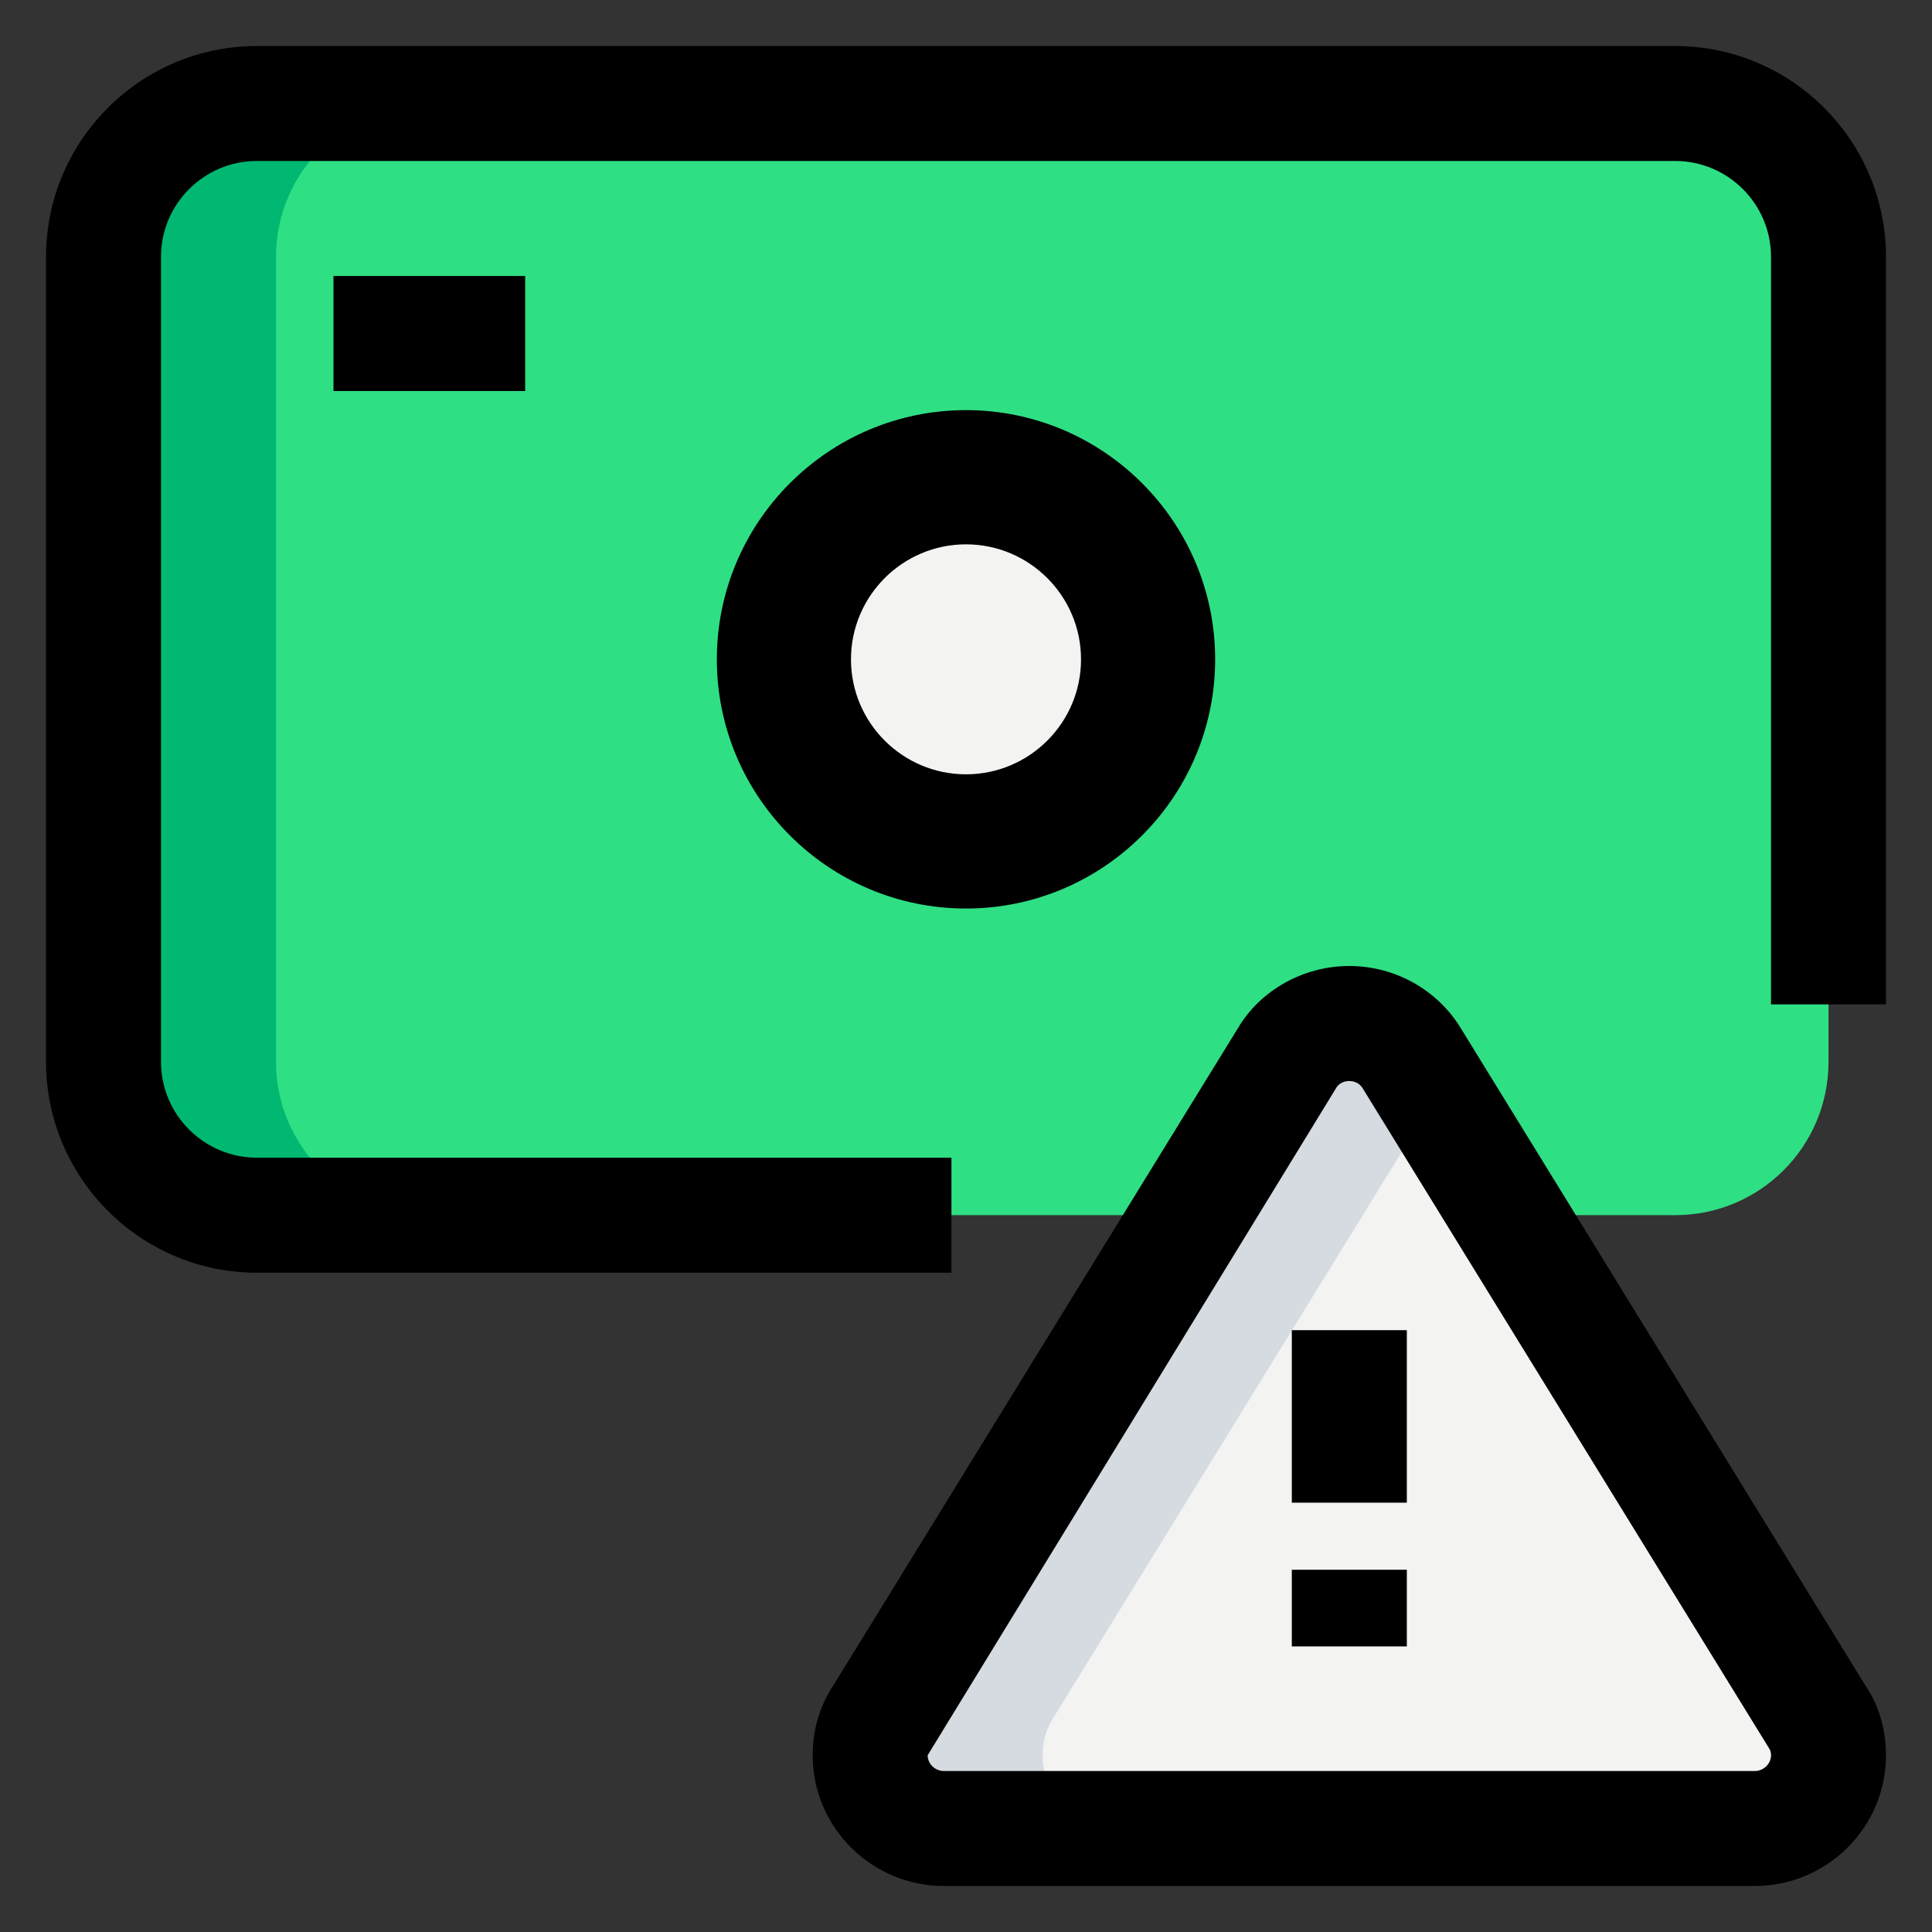
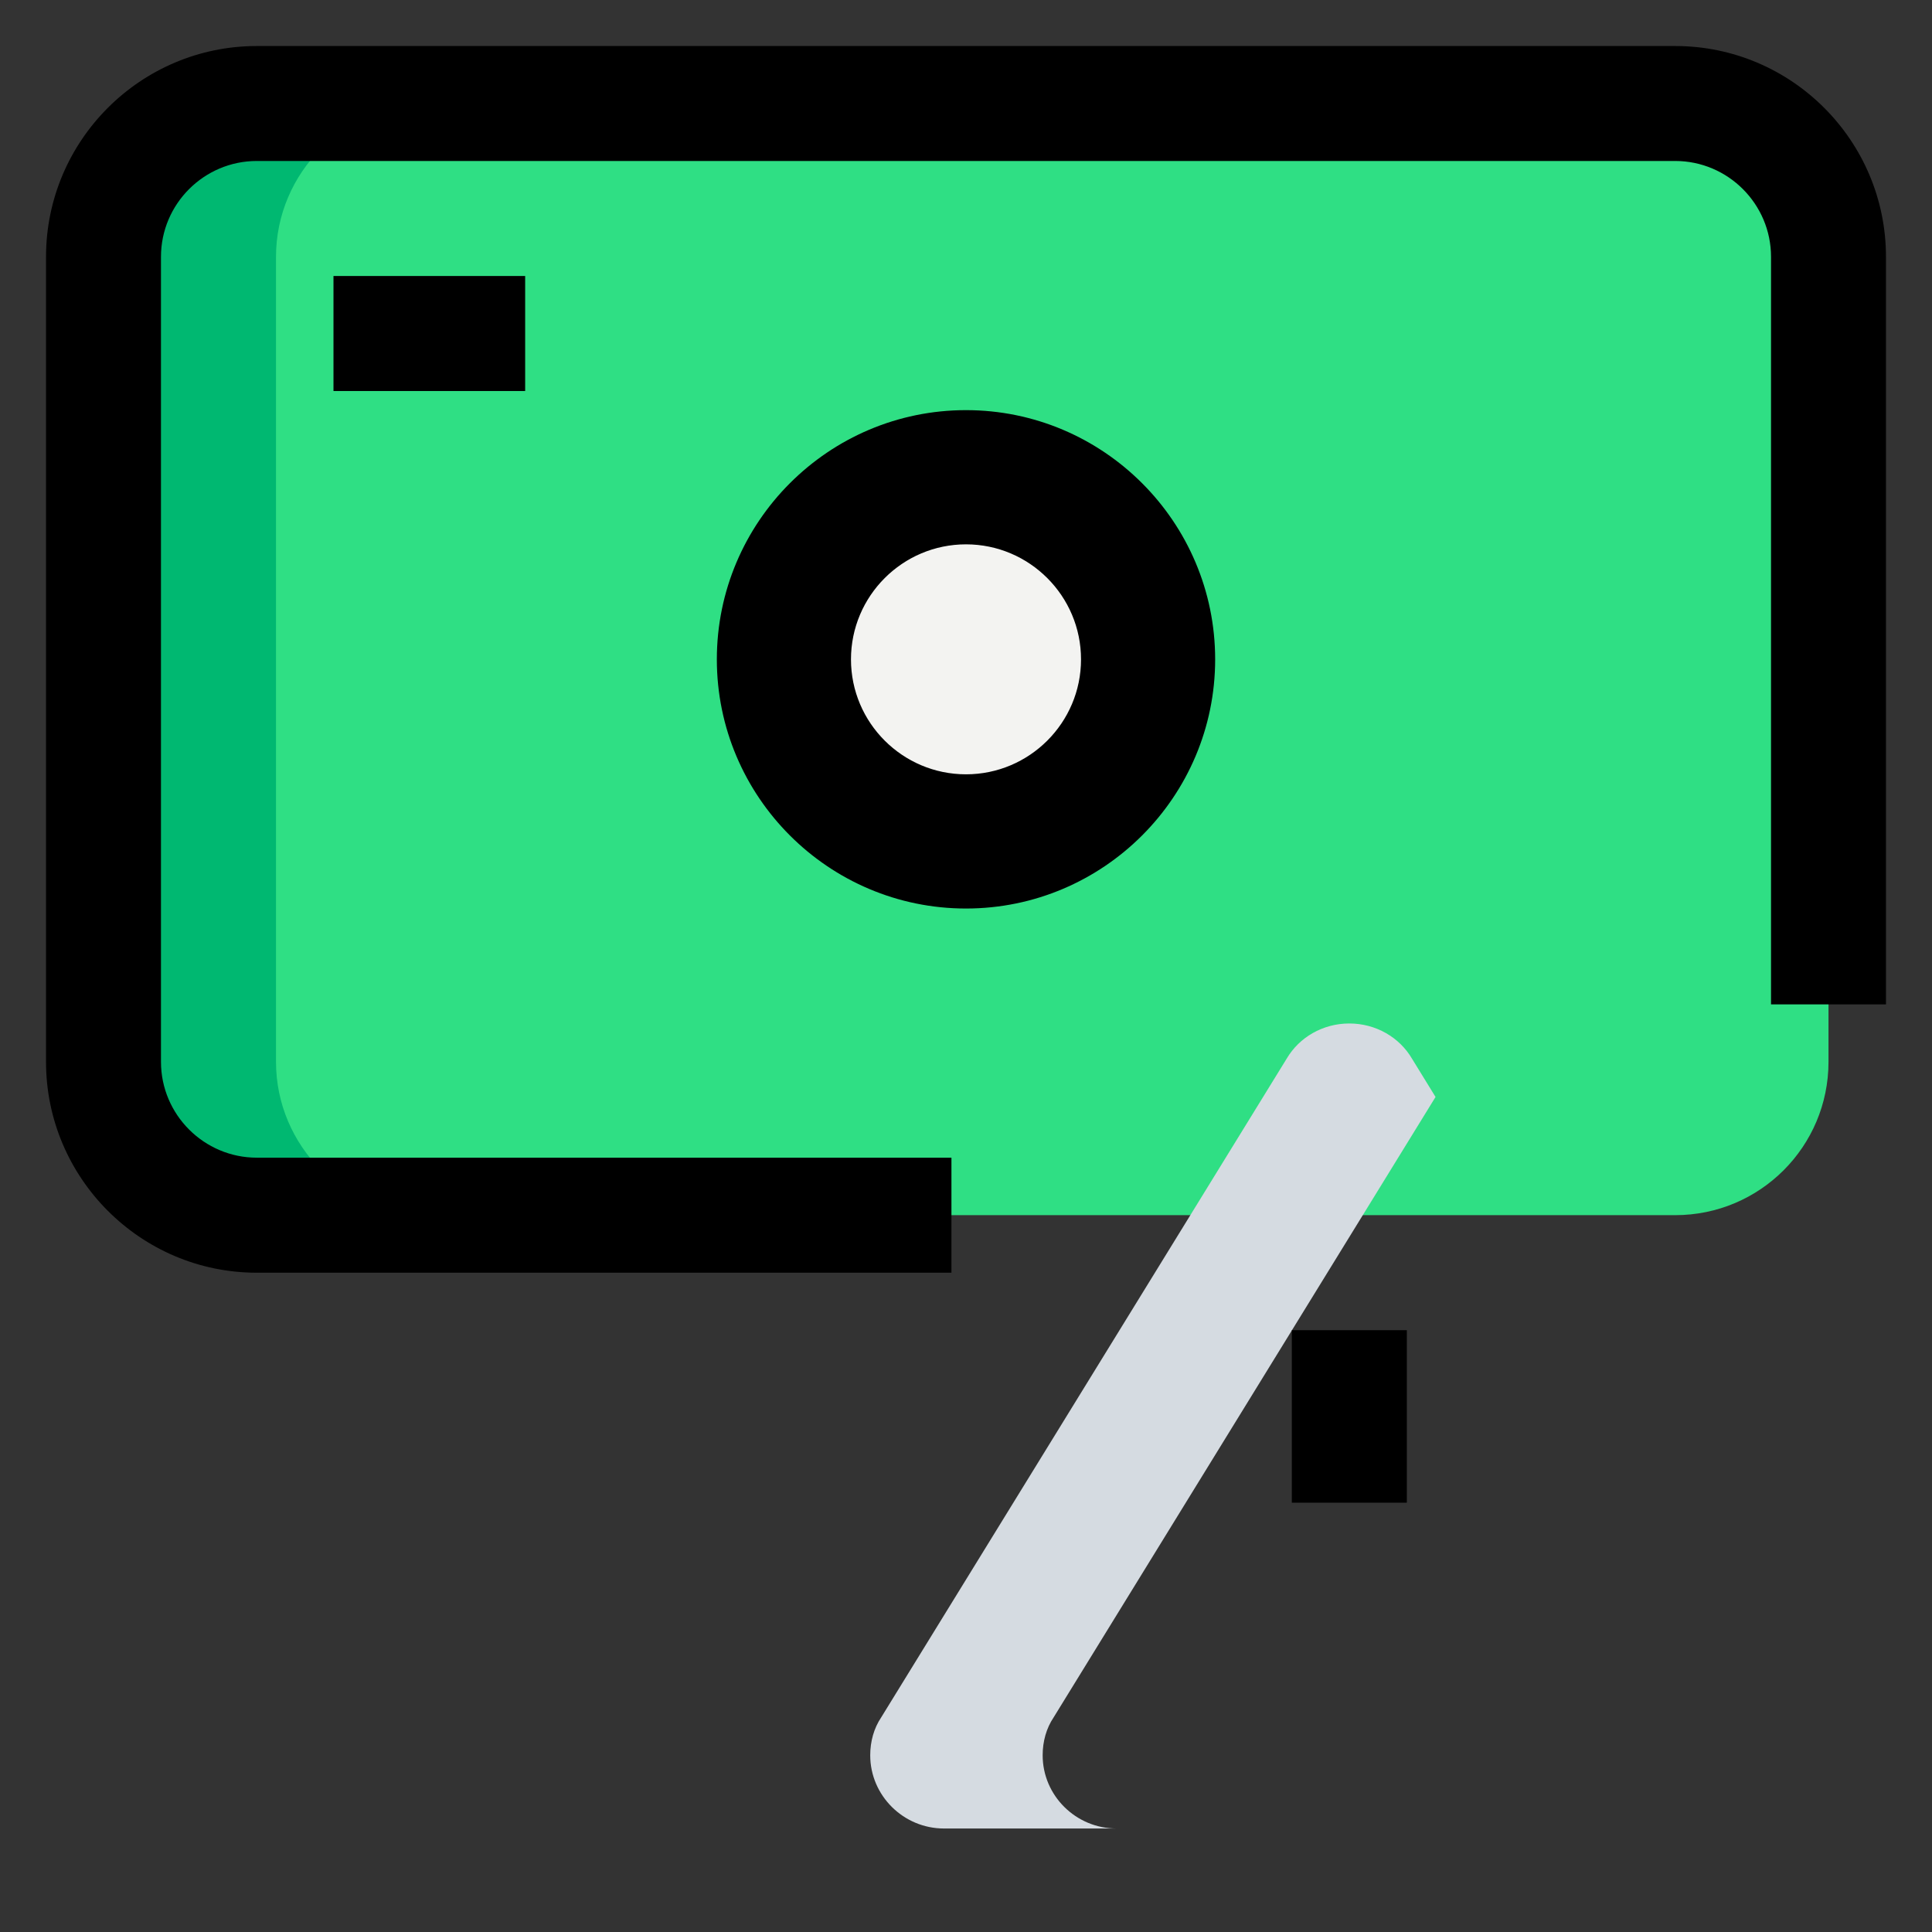
<svg xmlns="http://www.w3.org/2000/svg" width="28" height="28" viewBox="0 0 28 28" fill="none">
  <rect x="0" y="0" width="28" height="28" fill="#333333" stroke="none" />
  <path d="M14 12.889C12.162 12.889 10.667 11.393 10.667 9.556C10.667 7.718 12.162 6.222 14 6.222C15.838 6.222 17.333 7.718 17.333 9.556C17.333 11.393 15.839 12.889 14 12.889ZM14 7.889C13.081 7.889 12.333 8.637 12.333 9.556C12.333 10.475 13.081 11.222 14 11.222C14.919 11.222 15.667 10.475 15.667 9.556C15.667 8.637 14.919 7.889 14 7.889Z" fill="black" />
  <path d="M12.122 17.611H3.722C2.5 17.611 1.5 16.611 1.5 15.389V3.722C1.5 2.5 2.5 1.5 3.722 1.5H24.278C25.5 1.5 26.5 2.5 26.5 3.722V11.222V15.389C26.5 16.617 25.506 17.611 24.278 17.611H12.122Z" fill="#2FDF84" />
  <path d="M4 15.389V3.722C4 2.5 5 1.5 6.222 1.5H3.722C2.5 1.5 1.5 2.5 1.5 3.722V15.389C1.5 16.611 2.5 17.611 3.722 17.611H6.222C5 17.611 4 16.611 4 15.389Z" fill="#00B871" />
  <path d="M14 12.056C15.381 12.056 16.5 10.936 16.5 9.556C16.5 8.175 15.381 7.056 14 7.056C12.619 7.056 11.5 8.175 11.5 9.556C11.5 10.936 12.619 12.056 14 12.056Z" fill="#F3F3F1" />
-   <path d="M26.5 25.439C26.5 26.022 26.019 26.5 25.431 26.5H13.68C13.092 26.5 12.611 26.022 12.611 25.439C12.611 25.238 12.664 25.047 12.771 24.888L18.647 15.342C18.828 15.034 19.17 14.833 19.554 14.833C19.939 14.833 20.281 15.034 20.462 15.342L26.338 24.888C26.447 25.047 26.5 25.238 26.5 25.439Z" fill="#F3F3F1" />
  <path d="M15.111 25.439C15.111 25.238 15.164 25.047 15.271 24.888L20.805 15.898L20.463 15.342C20.282 15.034 19.94 14.833 19.555 14.833C19.171 14.833 18.829 15.034 18.648 15.342L12.772 24.888C12.665 25.047 12.612 25.238 12.612 25.439C12.612 26.022 13.093 26.5 13.681 26.5H16.181C15.592 26.5 15.111 26.022 15.111 25.439Z" fill="#D5DBE1" />
  <path d="M14 13.167C12.009 13.167 10.389 11.547 10.389 9.556C10.389 7.564 12.009 5.944 14 5.944C15.991 5.944 17.611 7.564 17.611 9.556C17.611 11.547 15.991 13.167 14 13.167ZM14 7.611C12.928 7.611 12.056 8.483 12.056 9.556C12.056 10.628 12.928 11.5 14 11.5C15.072 11.5 15.944 10.628 15.944 9.556C15.944 8.483 15.072 7.611 14 7.611Z" fill="black" />
  <path d="M13.789 18.445H3.722C2.038 18.445 0.667 17.073 0.667 15.389V3.722C0.667 2.037 2.038 0.667 3.722 0.667H24.278C25.963 0.667 27.333 2.037 27.333 3.722V14.556H25.667V3.722C25.667 2.957 25.043 2.333 24.278 2.333H3.722C2.957 2.333 2.333 2.956 2.333 3.722V15.389C2.333 16.154 2.957 16.778 3.722 16.778H13.789V18.445Z" fill="black" />
  <path d="M4.833 4H7.611V5.667H4.833V4Z" fill="black" />
  <path d="M14 12.889C12.162 12.889 10.667 11.393 10.667 9.556C10.667 7.718 12.162 6.222 14 6.222C15.838 6.222 17.333 7.718 17.333 9.556C17.333 11.393 15.839 12.889 14 12.889ZM14 7.889C13.081 7.889 12.333 8.637 12.333 9.556C12.333 10.475 13.081 11.222 14 11.222C14.919 11.222 15.667 10.475 15.667 9.556C15.667 8.637 14.919 7.889 14 7.889Z" fill="black" />
-   <path d="M25.431 27.333H13.679C12.631 27.333 11.778 26.483 11.778 25.439C11.778 25.069 11.882 24.718 12.079 24.424L17.938 14.906C18.263 14.352 18.888 14 19.555 14C20.223 14 20.844 14.351 21.181 14.918L27.049 24.451C27.23 24.719 27.333 25.07 27.333 25.439C27.333 26.483 26.481 27.333 25.431 27.333ZM19.555 15.667C19.458 15.667 19.393 15.718 19.366 15.766L13.444 25.439C13.444 25.562 13.552 25.667 13.679 25.667H25.431C25.559 25.667 25.667 25.562 25.667 25.439C25.667 25.402 25.659 25.37 25.647 25.351L19.753 15.779C19.719 15.719 19.652 15.667 19.555 15.667Z" fill="black" />
  <path d="M18.722 19.278H20.389V21.778H18.722V19.278Z" fill="black" />
-   <path d="M18.722 22.75H20.389V23.861H18.722V22.75Z" fill="black" />
</svg>